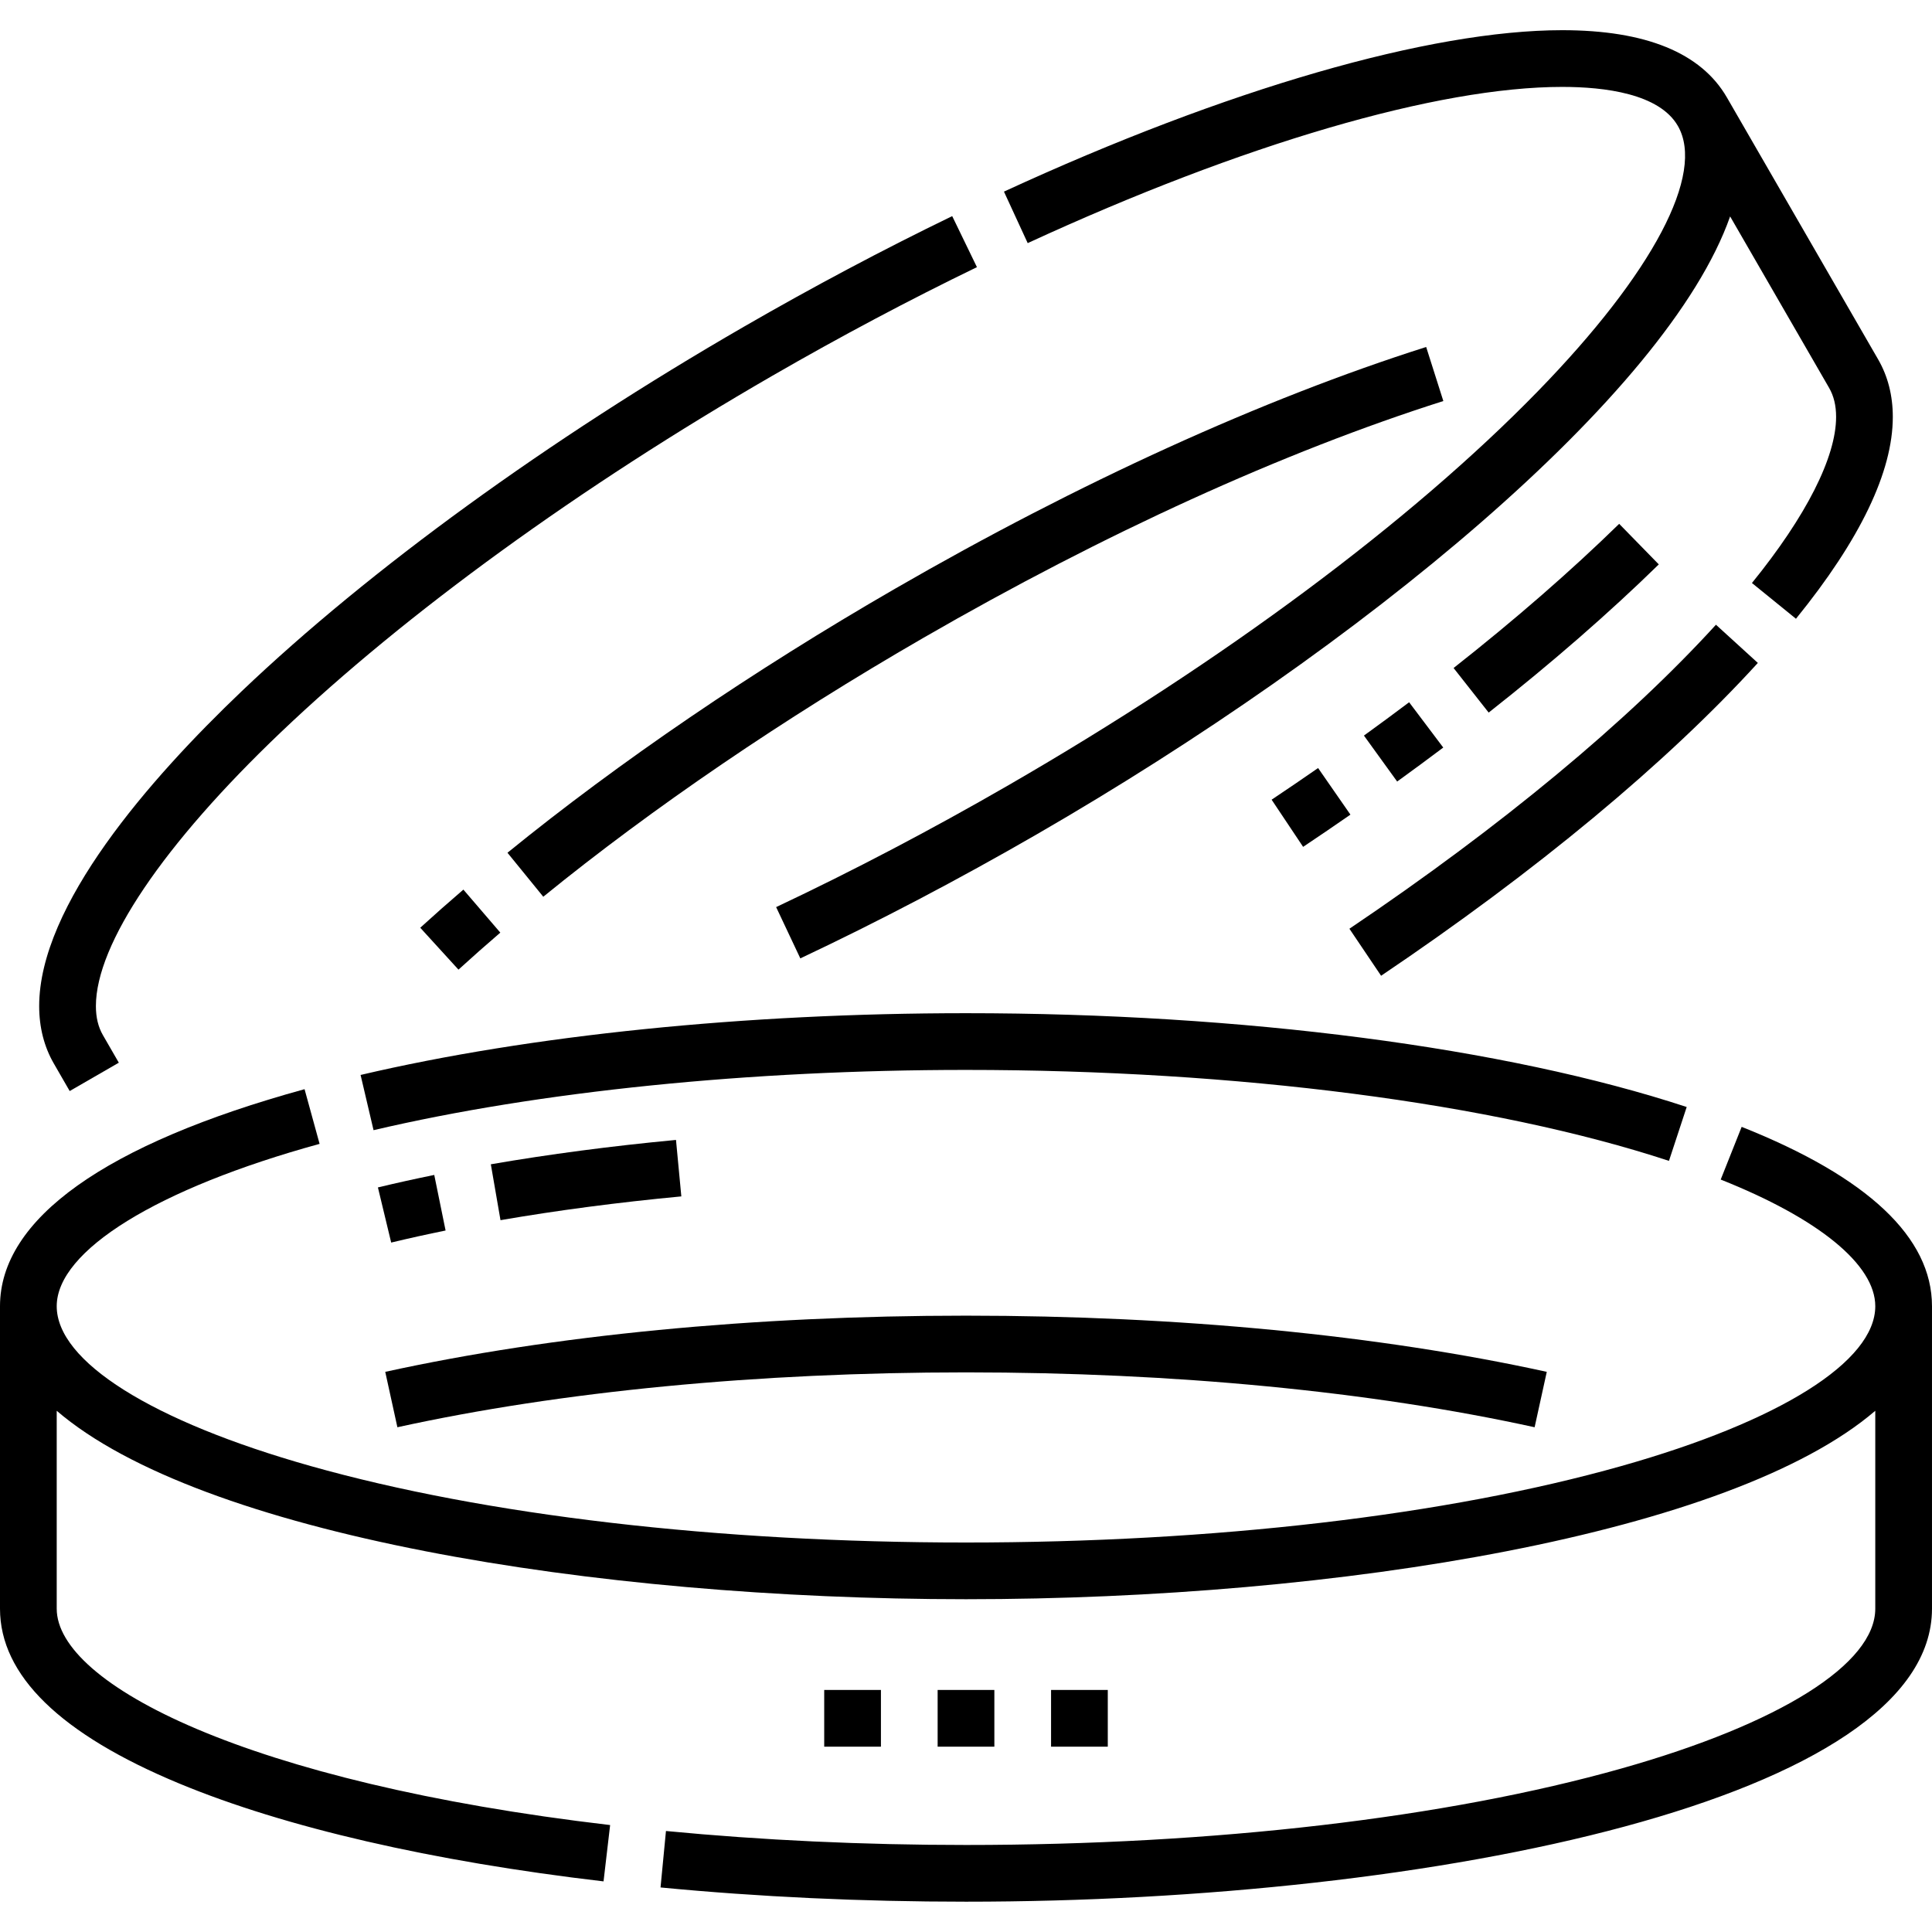
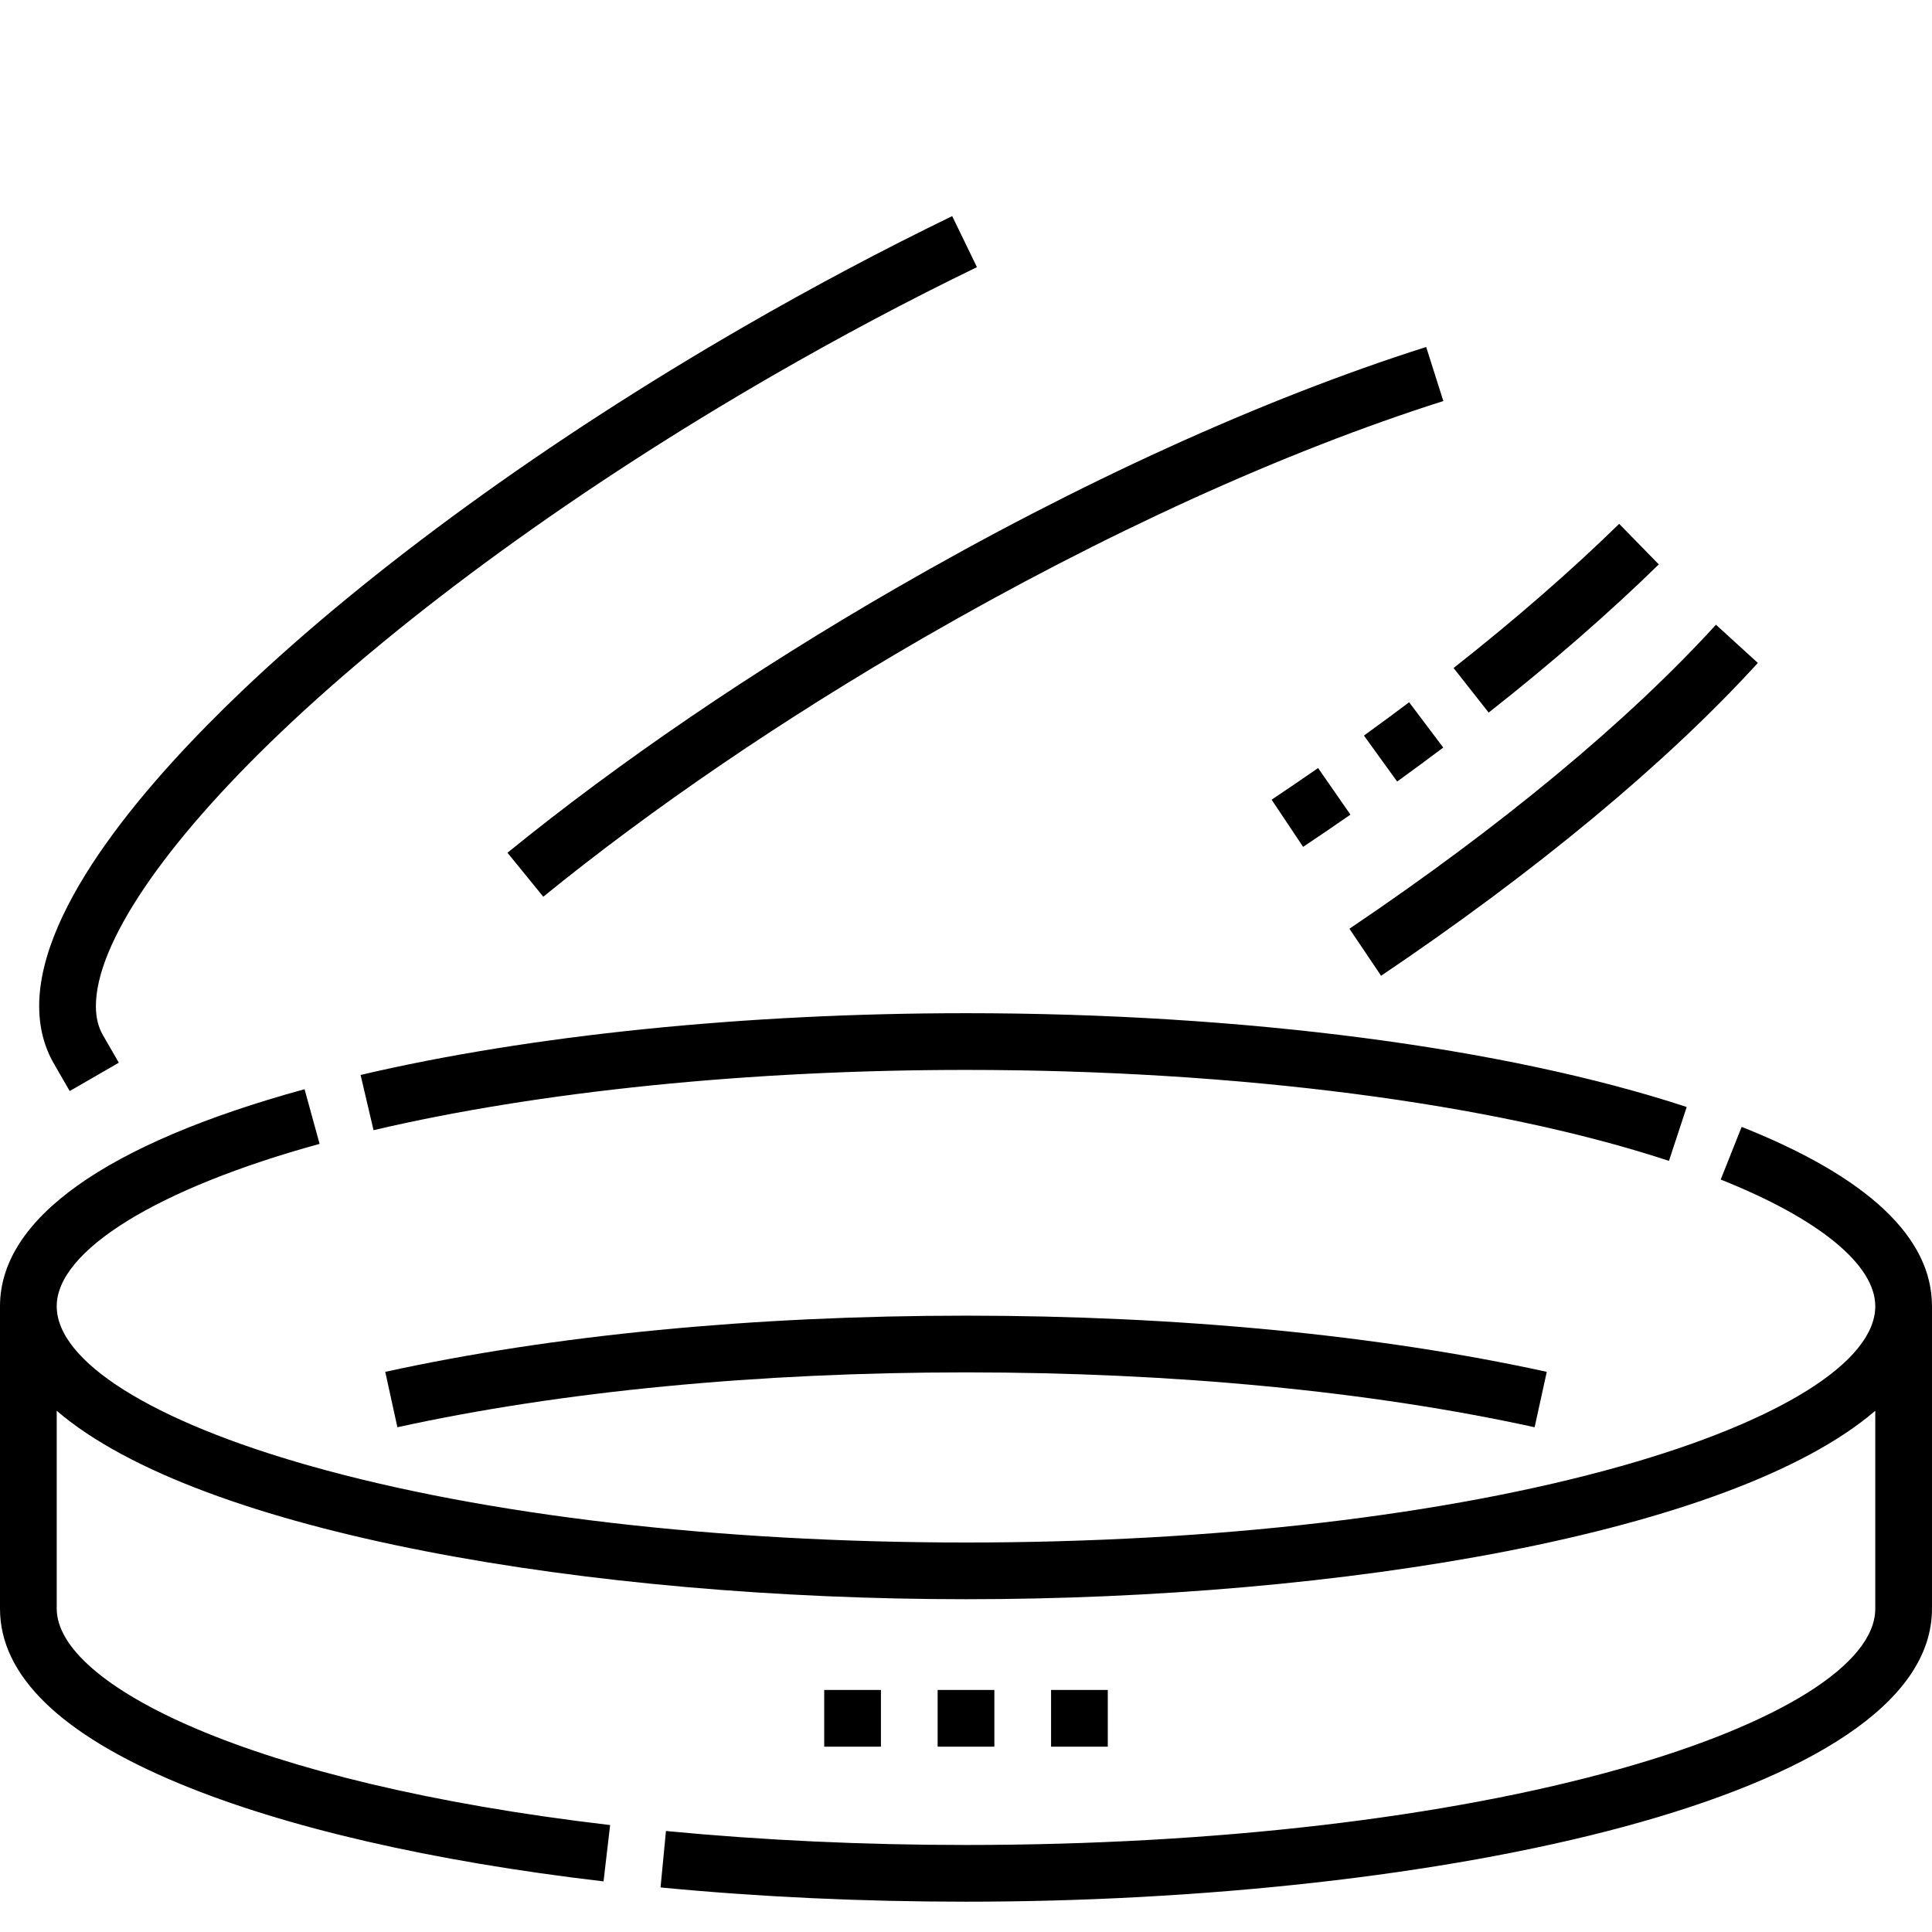
<svg xmlns="http://www.w3.org/2000/svg" height="512pt" viewBox="0 -8 512 512" width="512pt">
  <path d="m465.848 167.684-11.102-10.125c-23.391 25.645-56.98 53.504-97.137 80.566l8.395 12.461c41.137-27.715 75.66-56.383 99.844-82.902zm0 0" />
-   <path d="m414.012 15.031c11.254 0 25.703 1.789 30.633 10.328 7.312 12.668-6.559 38.961-37.105 70.336-33.551 34.453-83.367 71.523-140.266 104.379-20.527 11.848-41.246 22.719-61.59 32.316l6.41 13.59c20.715-9.77 41.809-20.836 62.691-32.891 85.742-49.508 167.113-116.488 183.715-163.734l26.223 45.418c1.254 2.172 1.863 4.695 1.863 7.711 0 10.664-7.922 26.297-22.305 44.02l11.668 9.473c17.031-20.984 25.664-38.98 25.664-53.492 0-5.645-1.305-10.77-3.879-15.227l-40.078-69.414c-6.832-11.84-21.52-17.844-43.645-17.844-.004 0 0 0-.004 0-35.059 0-88.984 15.594-147.949 42.781l6.293 13.648c57.066-26.309 108.699-41.398 141.66-41.398zm0 0" />
  <path d="m18.469 281.137 13.02-7.512-4.211-7.297c-1.254-2.172-1.863-4.695-1.863-7.711 0-16.43 17.875-42.891 49.047-72.59 33.074-31.516 79.309-65.047 130.188-94.426 18.008-10.395 36.258-20.086 54.25-28.805l-6.555-13.523c-18.316 8.875-36.891 18.738-55.207 29.312-51.883 29.953-99.129 64.246-133.043 96.559-24.5 23.348-53.711 56.781-53.711 83.473 0 5.645 1.309 10.77 3.879 15.223zm0 0" />
-   <path d="m122.801 227.754c-3.93 3.375-7.777 6.773-11.43 10.105l10.129 11.105c3.543-3.234 7.273-6.531 11.09-9.809zm0 0" />
  <path d="m382.5 98.277-4.551-14.324c-43.336 13.766-92 35.918-140.734 64.055-37.668 21.746-73.188 45.945-102.73 69.98l9.488 11.656c28.93-23.539 63.77-47.27 100.758-68.621 47.812-27.605 95.449-49.301 137.77-62.746zm0 0" />
  <path d="m446.992 285.367c-48.035-15.801-117.652-24.859-190.992-24.859-58.461 0-115.441 5.812-160.441 16.367l3.434 14.633c43.906-10.297 99.668-15.969 157.008-15.969 71.809 0 139.711 8.785 186.293 24.105zm0 0" />
  <path d="m461.559 290.629-5.555 13.965c26.035 10.355 40.965 22.59 40.965 33.566 0 14.629-25.16 30.465-67.305 42.359-46.289 13.066-107.961 20.262-173.664 20.262s-127.375-7.195-173.664-20.262c-42.145-11.895-67.305-27.73-67.305-42.359 0-14.73 26.691-31.215 69.664-43.023l-3.984-14.492c-52.801 14.508-80.711 34.395-80.711 57.516v80.156c0 17.668 15.992 33.262 47.535 46.348 28.031 11.629 66.902 20.59 112.41 25.922l1.746-14.926c-96.285-11.281-146.66-37.387-146.66-57.344v-52.445c37.996 32.617 141.961 49.938 240.969 49.938s202.973-17.32 240.969-49.938v52.445c0 14.629-25.16 30.465-67.305 42.363-46.289 13.062-107.961 20.258-173.664 20.258-27.234 0-53.988-1.246-79.512-3.703l-1.438 14.961c26 2.504 53.234 3.773 80.949 3.773 124.102 0 256-27.215 256-77.652v-80.156c0-18.227-16.973-34.219-50.441-47.531zm0 0" />
  <path d="m102.094 355.555 3.219 14.68c43.371-9.512 95.477-14.543 150.688-14.543s107.32 5.031 150.688 14.543l3.223-14.68c-44.41-9.742-97.633-14.891-153.906-14.891-56.277 0-109.5 5.148-153.91 14.891zm0 0" />
  <path d="m345.34 216.426-8.348-12.5c4.152-2.773 8.297-5.594 12.316-8.387l8.57 12.348c-4.094 2.844-8.312 5.715-12.539 8.539zm24.922-17.309-8.805-12.18c4.047-2.926 8.078-5.895 11.977-8.832l9.043 12.004c-3.98 2.996-8.09 6.027-12.215 9.008zm24.25-18.277-9.297-11.809c16.309-12.84 31.074-25.695 43.883-38.211l10.5 10.75c-13.188 12.887-28.355 26.102-45.086 39.27zm0 0" />
-   <path d="m103.668 321.293-3.516-14.613c4.789-1.152 9.812-2.266 14.93-3.309l3.004 14.727c-4.945 1.008-9.797 2.082-14.418 3.195zm28.969-5.934-2.562-14.809c15.387-2.66 31.895-4.836 49.07-6.457l1.414 14.965c-16.793 1.586-32.918 3.707-47.922 6.301zm0 0" />
  <path d="m293.574 454.887h-15.031v-15.031h15.031zm-30.059 0h-15.031v-15.031h15.031zm-30.059 0h-15.031v-15.031h15.031zm0 0" />
</svg>